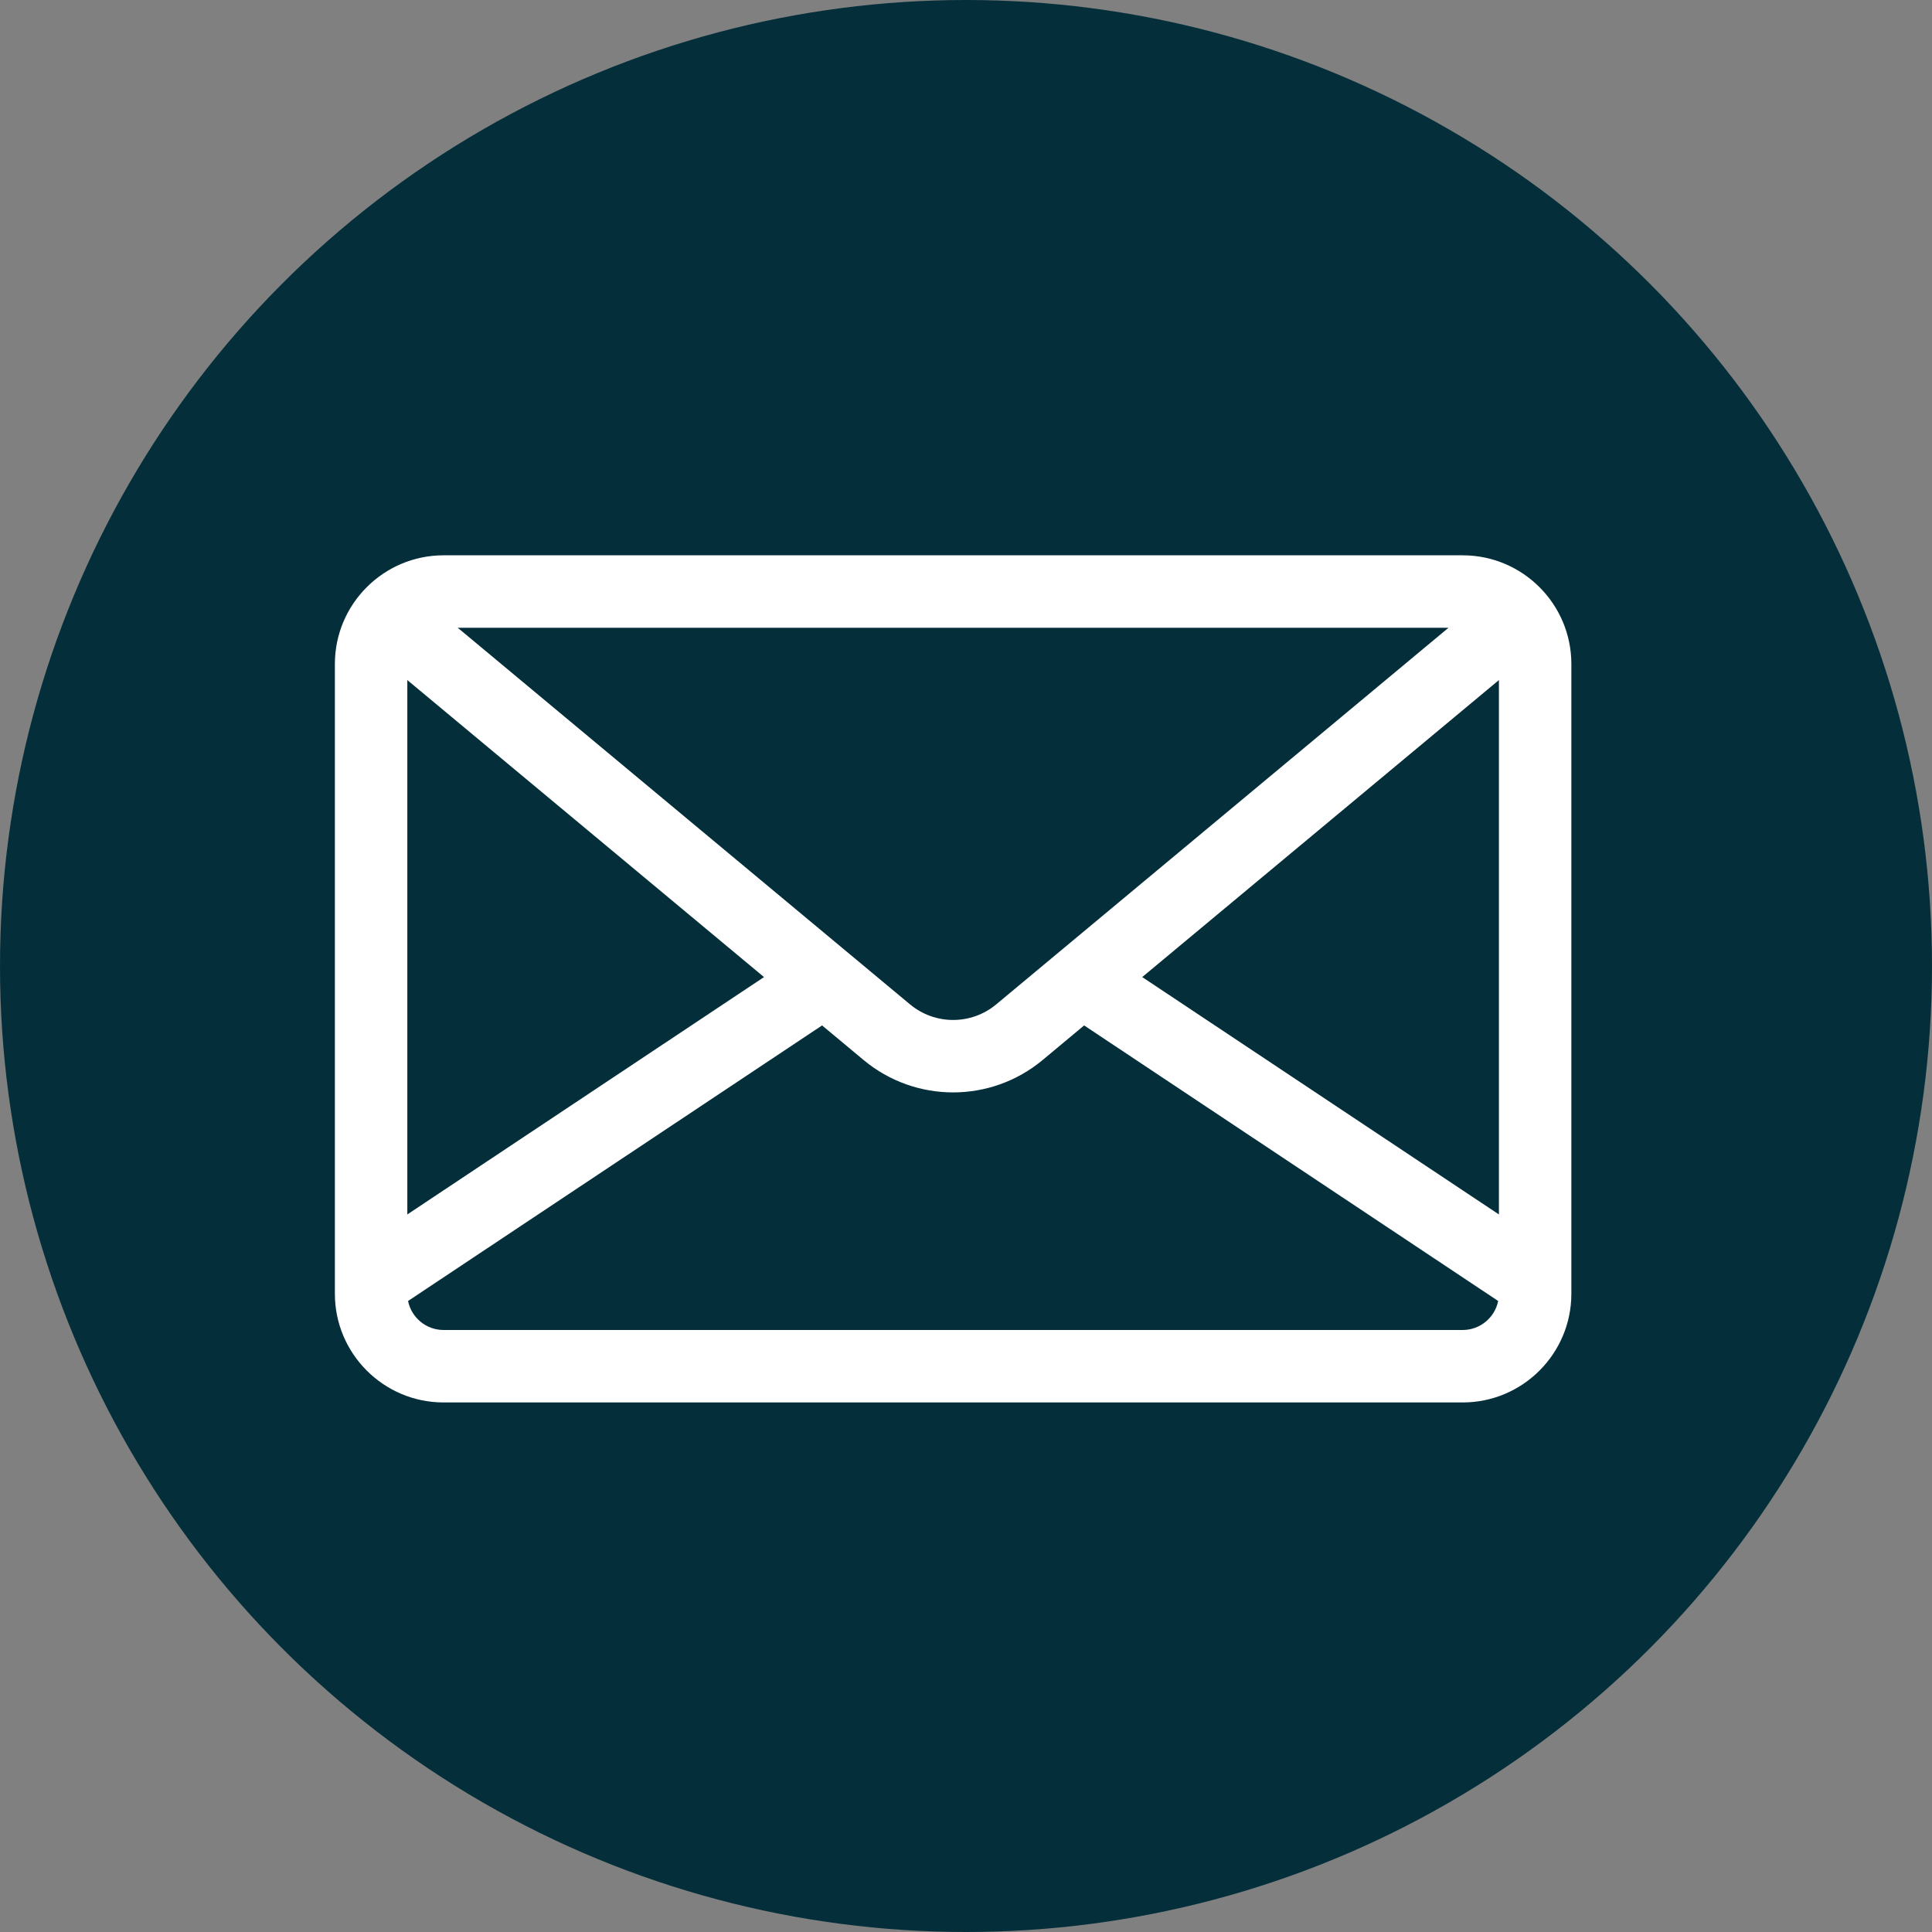
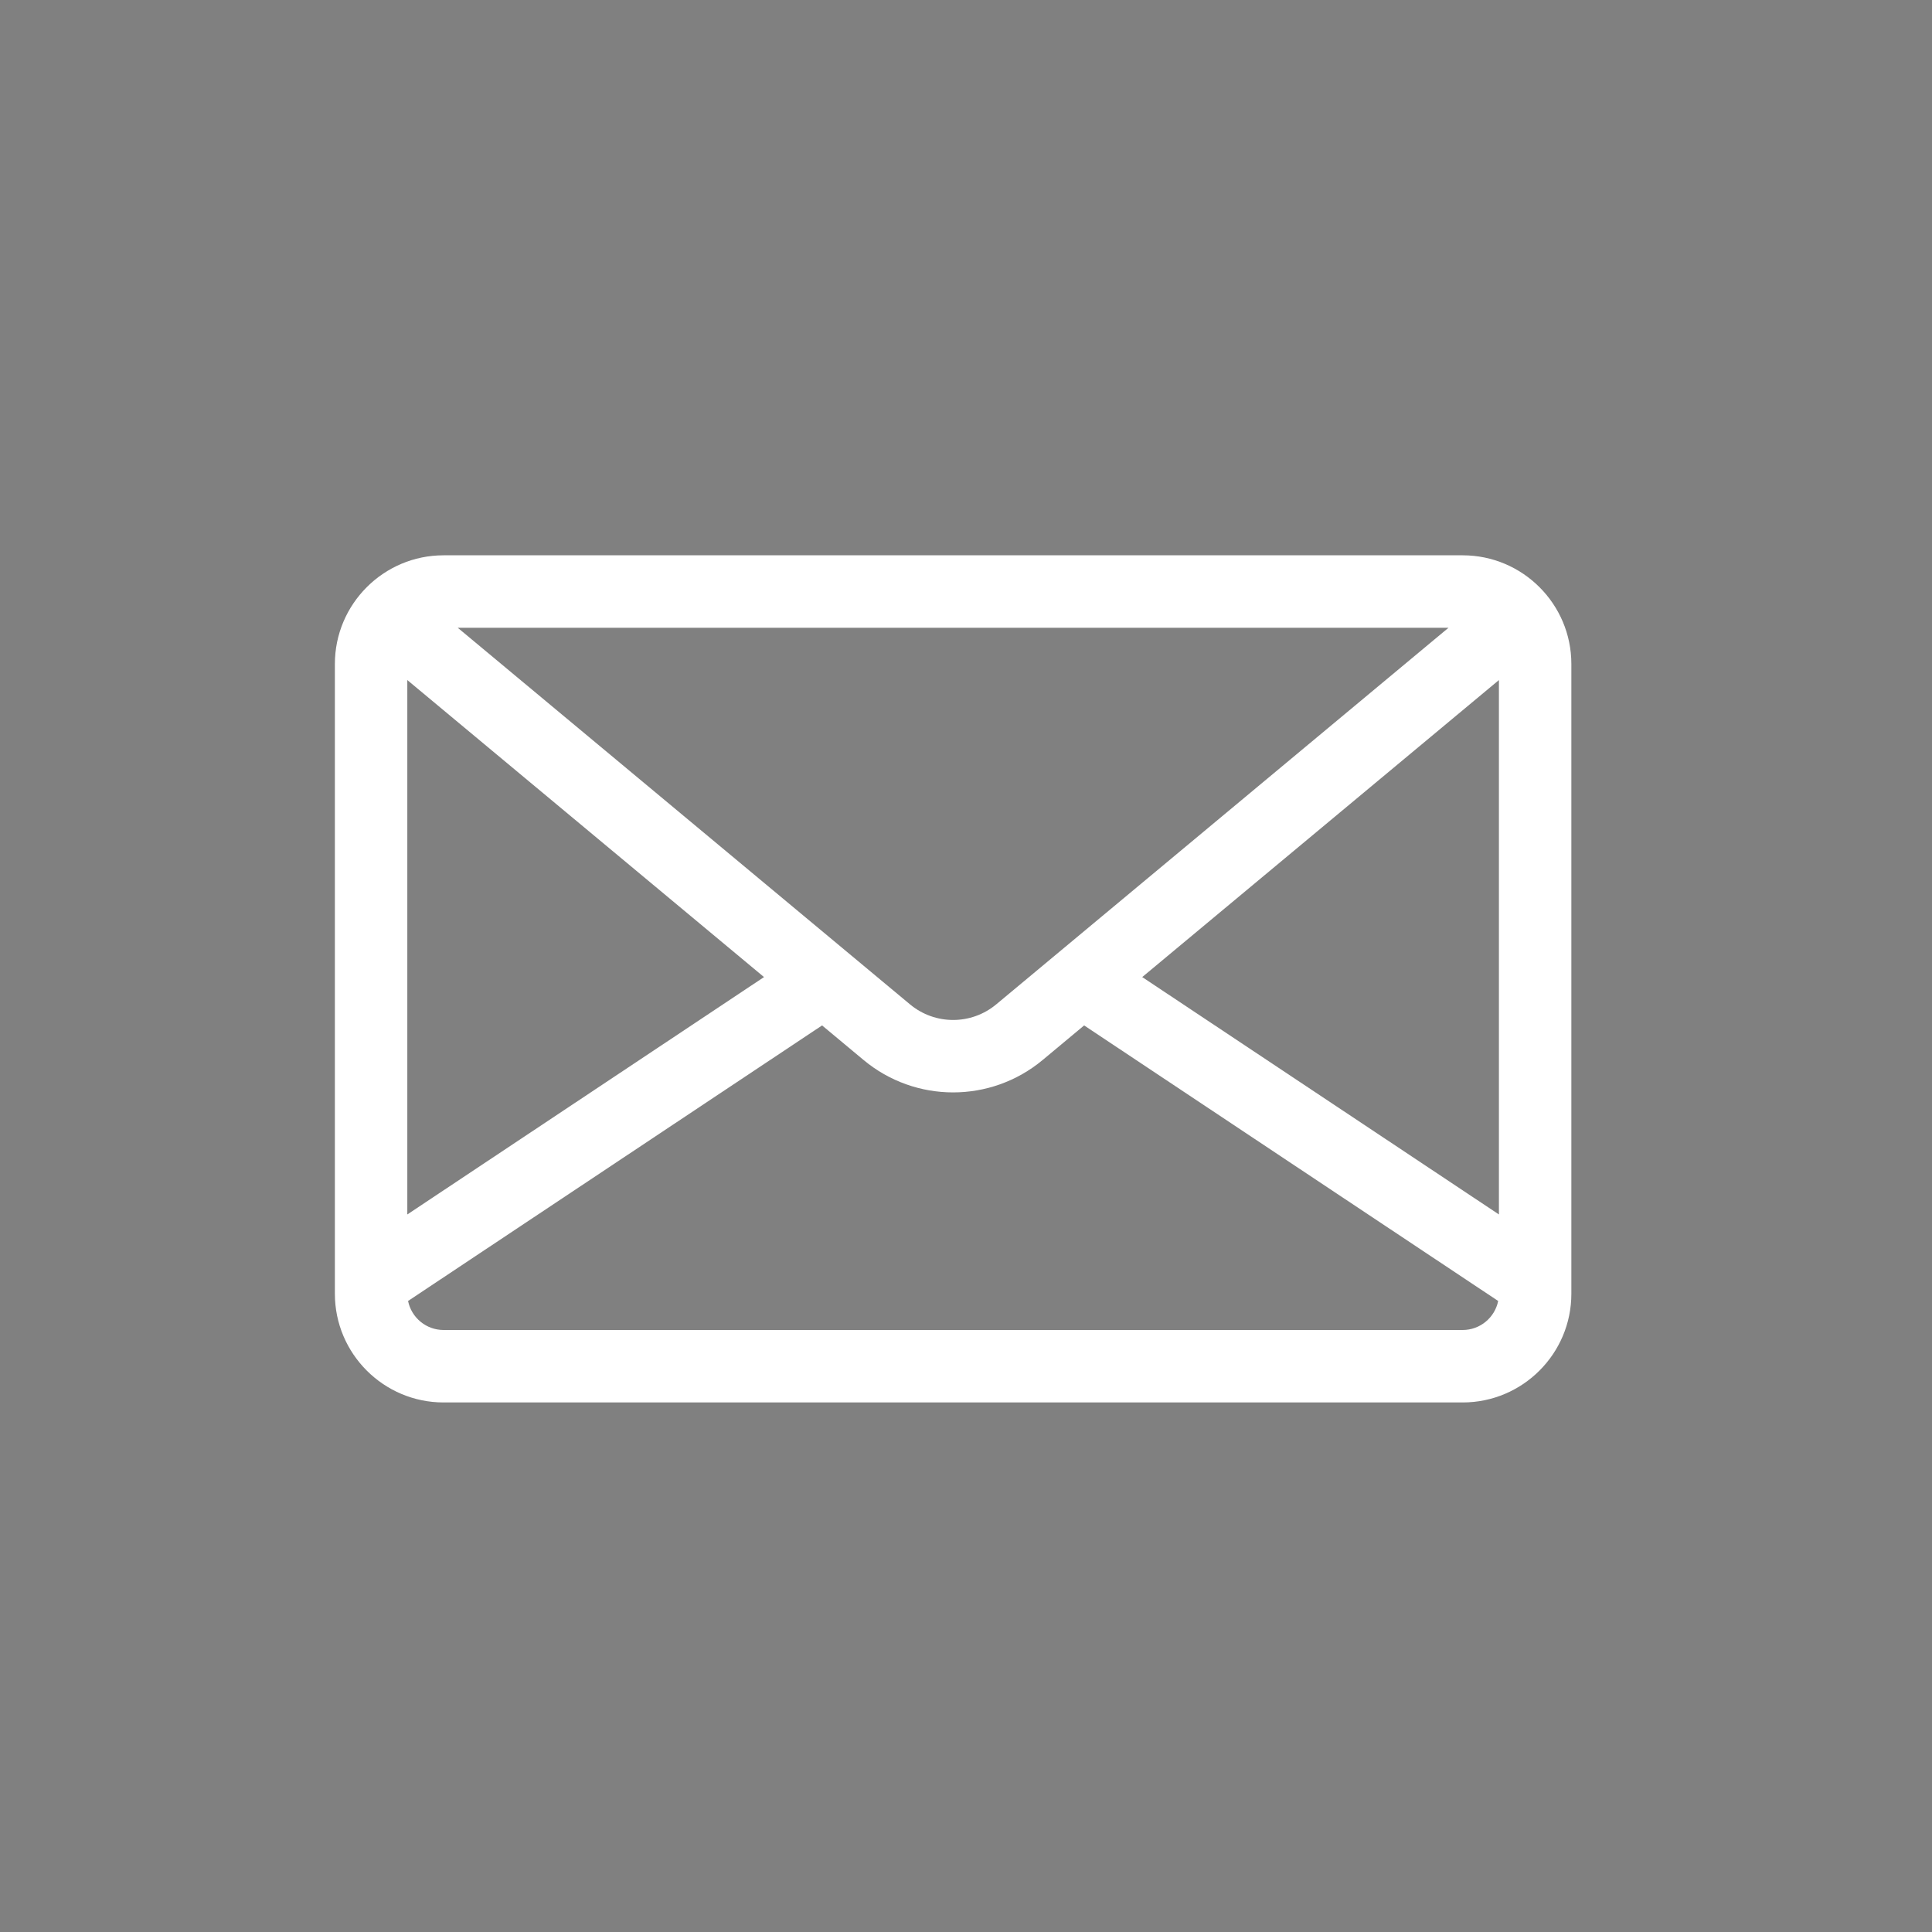
<svg xmlns="http://www.w3.org/2000/svg" width="75" height="75" viewBox="0 0 75 75" fill="none">
  <rect x="0" y="0" width="75" height="75" fill="#808080" stroke="none" />
-   <circle cx="37.5" cy="37.5" r="37.5" fill="#042F3A" />
  <path d="M17.219 21.557H56.781C59.108 21.557 61 23.45 61 25.776V50.224C61 52.55 59.108 54.443 56.781 54.443H17.219C14.893 54.443 13 52.55 13 50.224V25.776C13 23.45 14.893 21.557 17.219 21.557ZM17.769 24.37L18.332 24.838L35.326 38.989C36.296 39.797 37.704 39.797 38.674 38.989L55.668 24.838L56.231 24.37H17.769ZM58.188 26.4L44.341 37.93L58.188 47.145V26.4ZM17.219 51.63H56.781C57.461 51.63 58.029 51.146 58.159 50.504L42.086 39.807L40.473 41.151C39.467 41.988 38.233 42.407 37 42.407C35.766 42.407 34.533 41.988 33.526 41.151L31.913 39.807L15.841 50.504C15.971 51.146 16.539 51.63 17.219 51.63ZM15.812 47.145L29.659 37.93L15.812 26.4V47.145Z" fill="white" />
</svg>